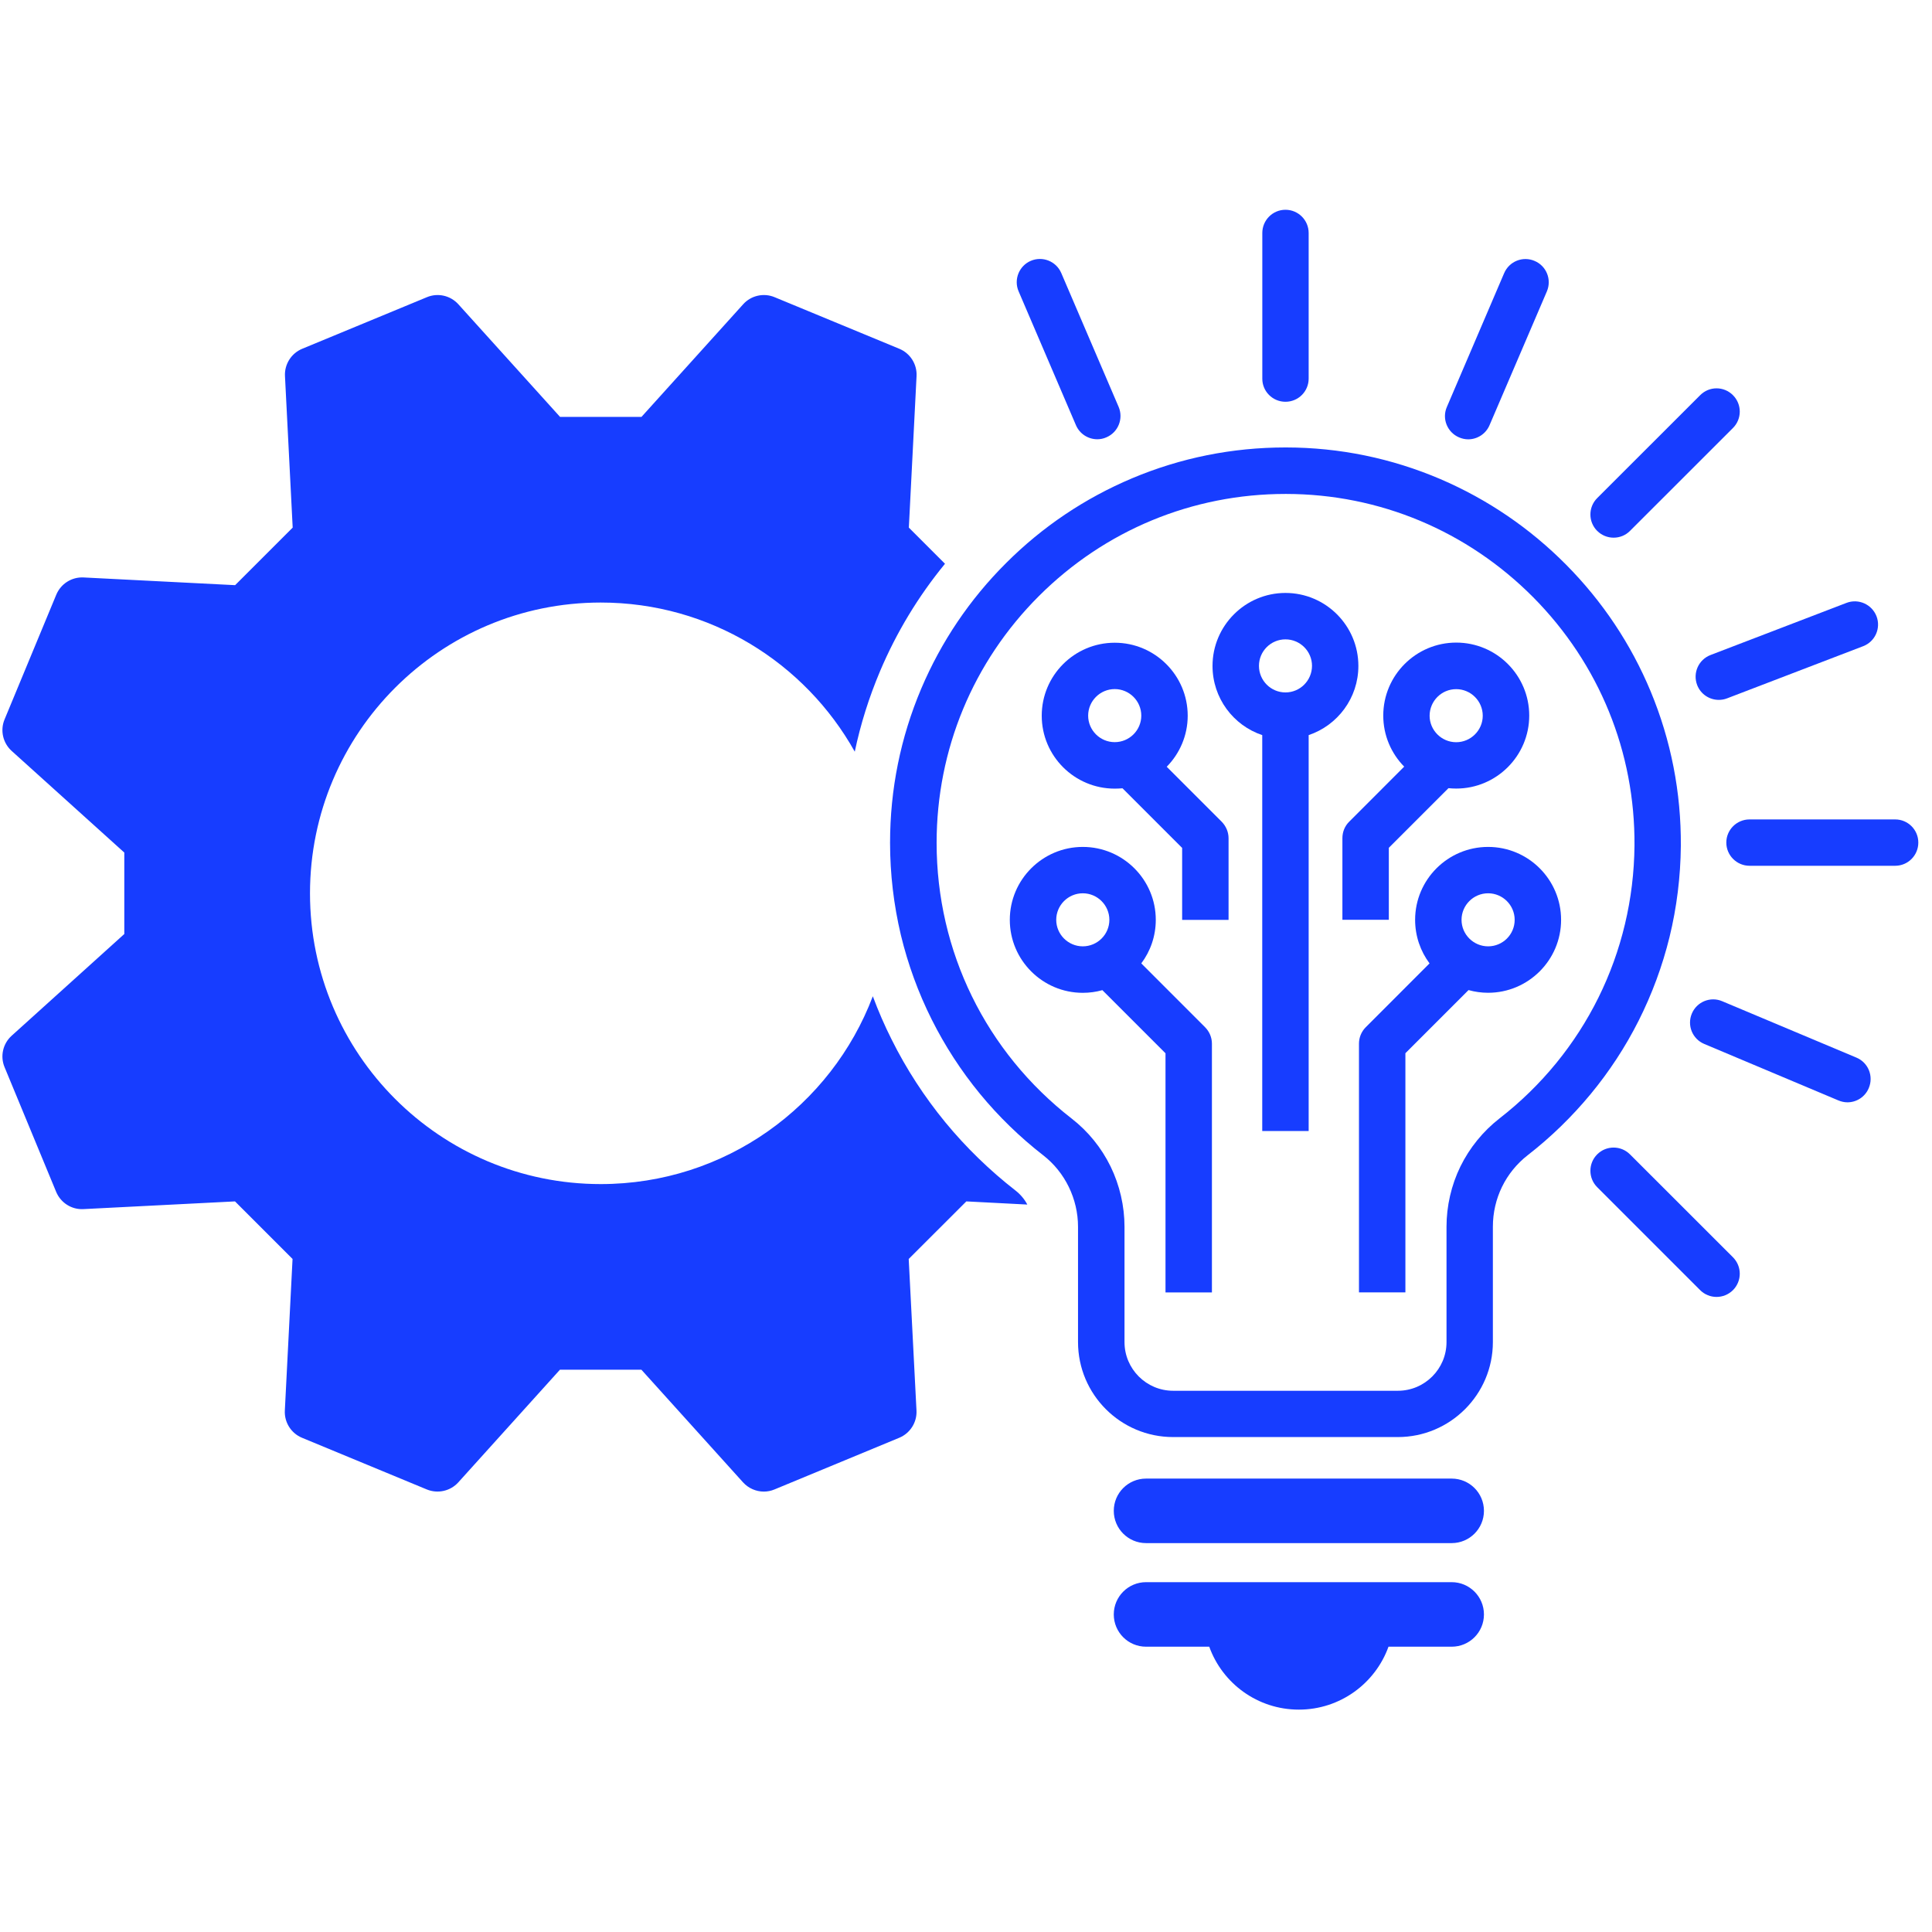
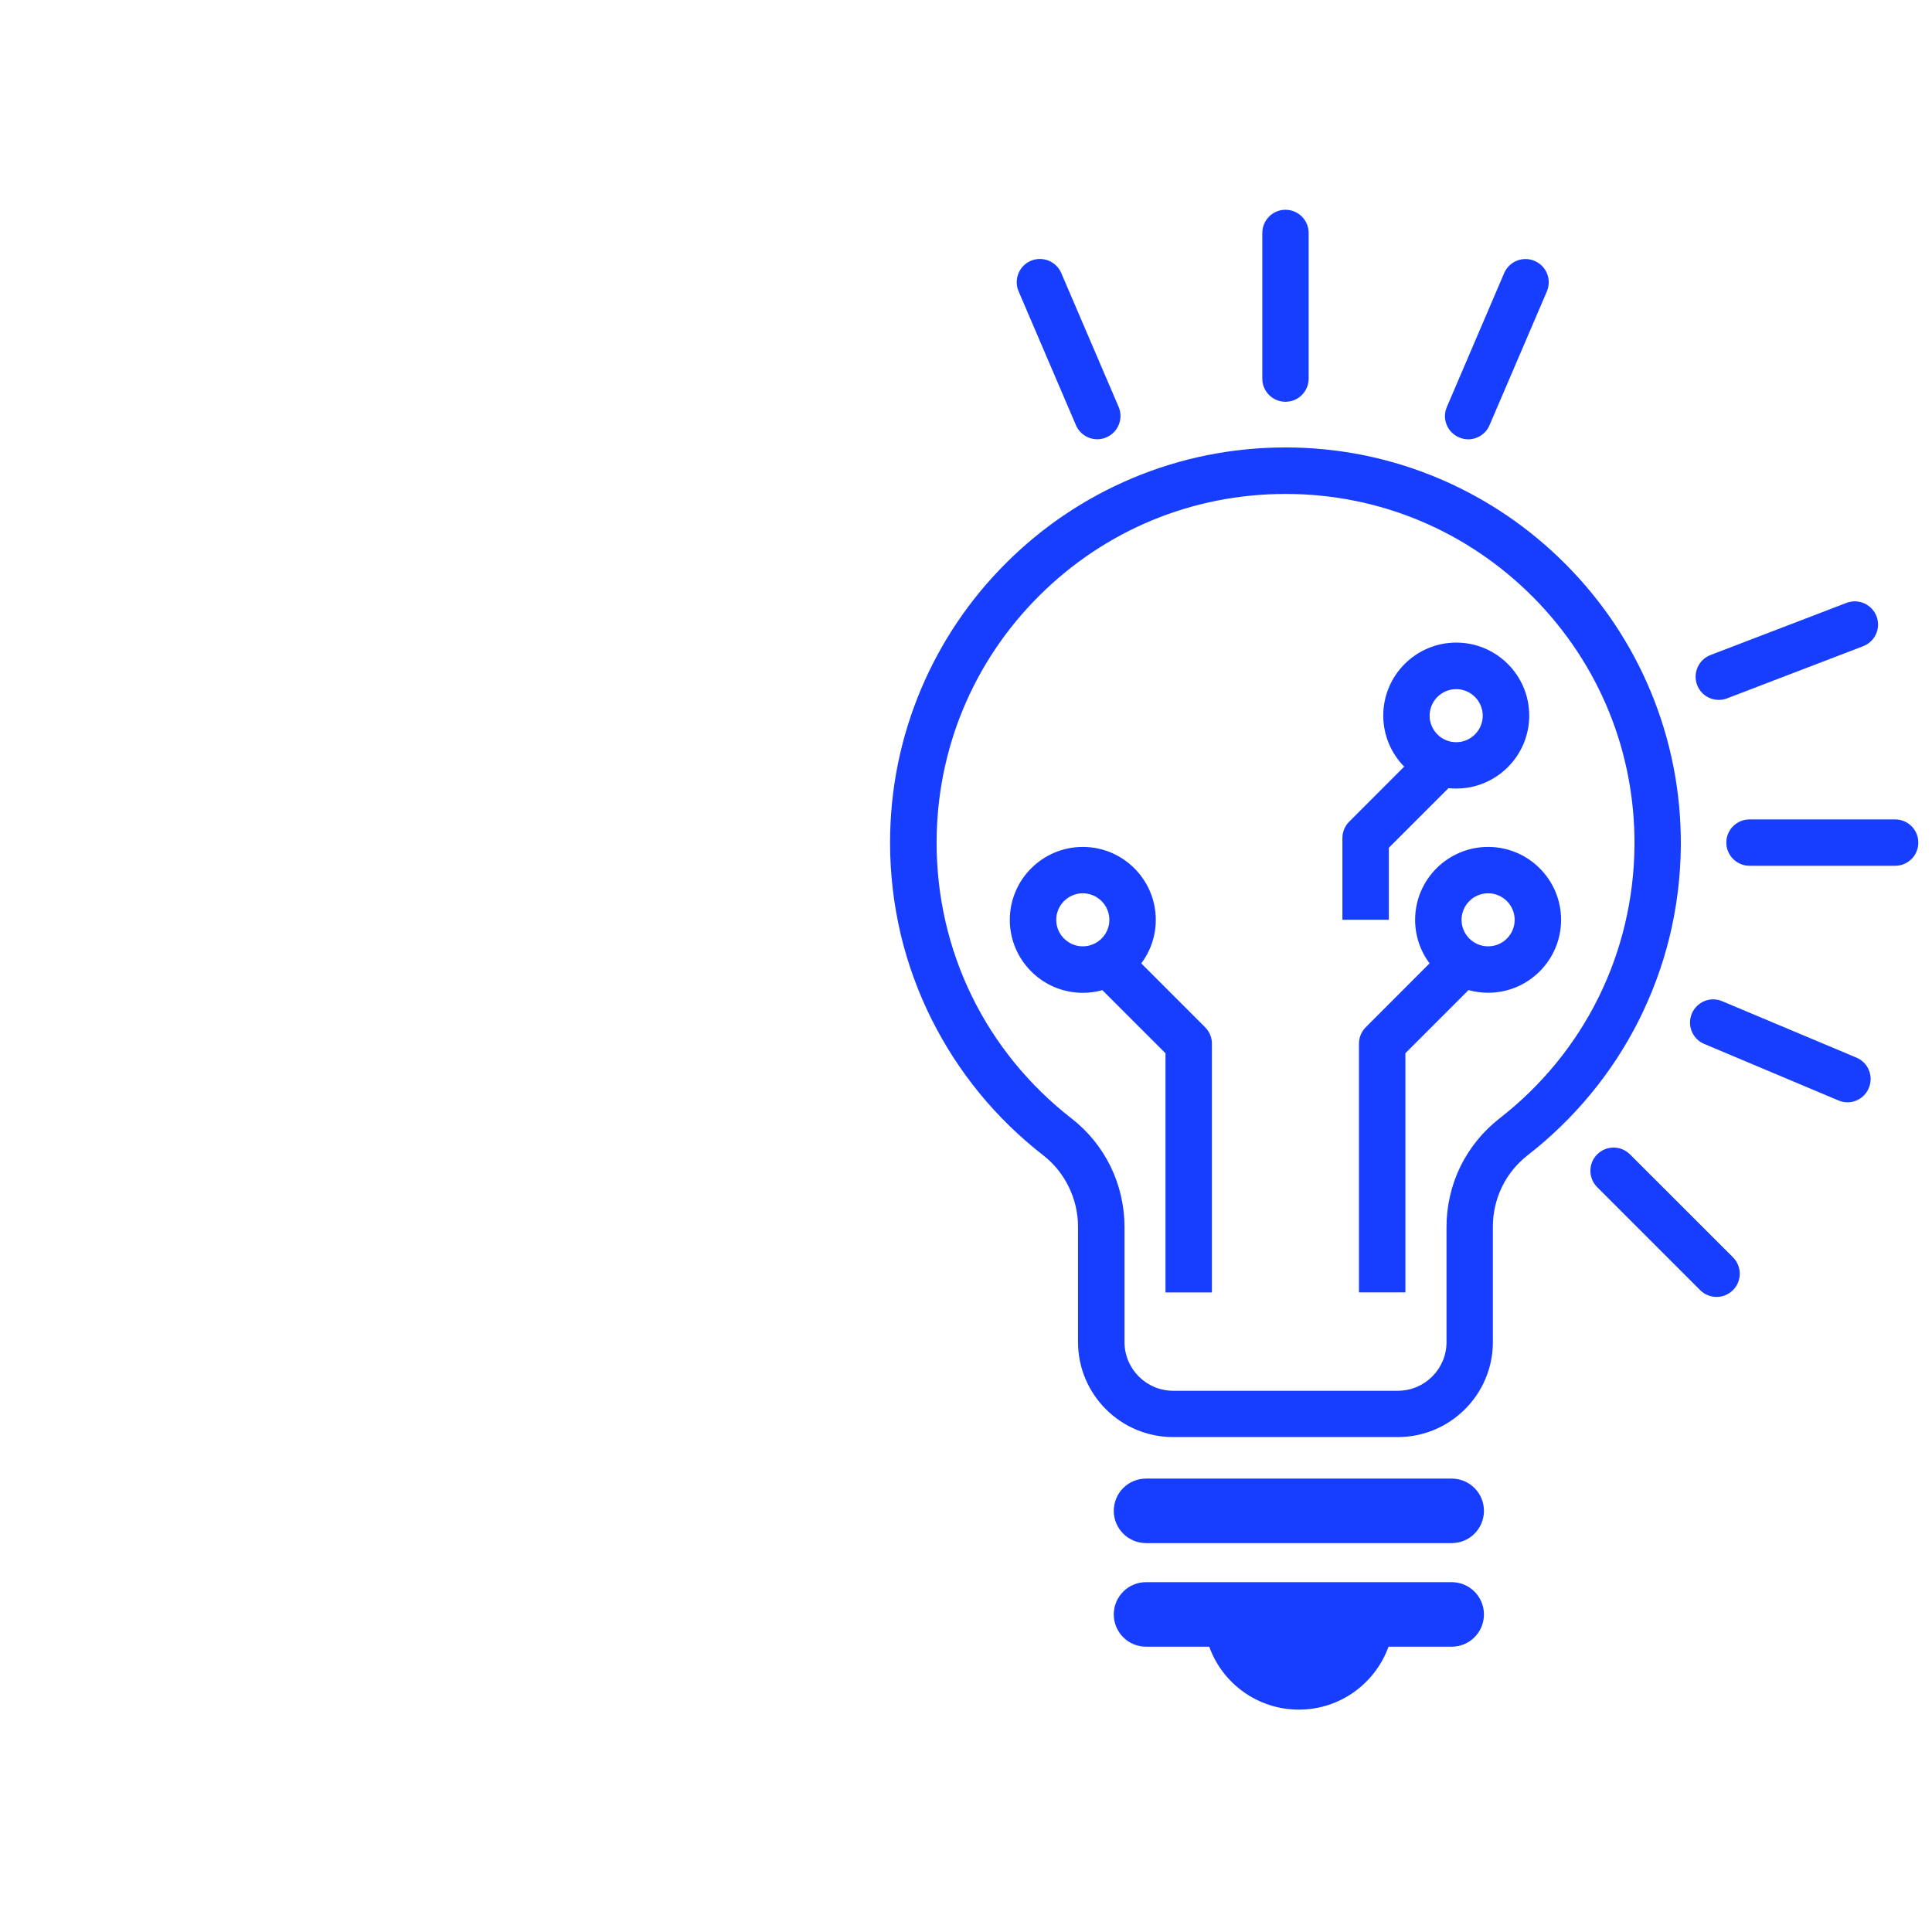
<svg xmlns="http://www.w3.org/2000/svg" width="150" zoomAndPan="magnify" viewBox="0 0 112.5 112.5" height="150" preserveAspectRatio="xMidYMid meet">
  <defs>
    <clipPath id="7c9e05d154">
      <path d="M 73 12.203 L 77 12.203 L 77 24 L 73 24 Z M 73 12.203 " />
    </clipPath>
    <clipPath id="44d8249853">
      <path d="M 64 92 L 87 92 L 87 99.566 L 64 99.566 Z M 64 92 " />
    </clipPath>
  </defs>
  <g id="43b8d9666c">
    <path style=" stroke:none;fill-rule:nonzero;fill:#173dff;fill-opacity:1;" d="M 95.414 59.441 C 96.195 57.891 96.801 56.254 97.215 54.57 C 97.637 52.844 97.859 51.055 97.875 49.258 C 97.895 46.145 97.305 43.117 96.117 40.258 C 94.969 37.5 93.312 35.02 91.199 32.887 C 89.086 30.754 86.621 29.078 83.875 27.898 C 81.031 26.684 78.008 26.059 74.895 26.055 C 74.879 26.055 74.867 26.055 74.852 26.055 C 71.754 26.055 68.75 26.66 65.918 27.852 C 63.172 29.012 60.703 30.668 58.586 32.785 C 56.465 34.898 54.805 37.363 53.641 40.105 C 52.438 42.949 51.828 45.965 51.828 49.078 C 51.828 50.891 52.043 52.695 52.457 54.445 C 52.867 56.145 53.469 57.801 54.254 59.367 C 55.023 60.902 55.965 62.355 57.059 63.688 C 58.148 65.012 59.387 66.215 60.738 67.266 C 62.016 68.254 62.773 69.812 62.773 71.434 L 62.773 78.148 C 62.773 81.199 65.254 83.68 68.309 83.68 L 81.395 83.68 C 84.445 83.68 86.93 81.199 86.93 78.148 L 86.93 71.434 C 86.93 69.789 87.672 68.266 88.969 67.258 C 90.312 66.215 91.535 65.023 92.621 63.711 C 93.707 62.398 94.648 60.961 95.414 59.441 Z M 87.312 65.129 C 86.359 65.871 85.574 66.836 85.039 67.926 C 84.508 69.012 84.23 70.23 84.23 71.438 L 84.23 78.152 C 84.23 79.715 82.957 80.984 81.398 80.984 L 68.312 80.984 C 66.75 80.984 65.48 79.711 65.48 78.152 L 65.48 71.438 C 65.48 70.23 65.199 69.016 64.672 67.93 C 64.141 66.84 63.359 65.875 62.402 65.133 C 57.406 61.25 54.539 55.398 54.539 49.078 C 54.539 43.648 56.66 38.535 60.504 34.699 C 64.344 30.871 69.438 28.762 74.855 28.762 C 74.871 28.762 74.883 28.762 74.895 28.762 C 80.332 28.77 85.441 30.914 89.285 34.785 C 93.125 38.664 95.215 43.797 95.176 49.238 C 95.121 55.492 92.258 61.285 87.312 65.129 Z M 87.312 65.129 " />
    <path style=" stroke:none;fill-rule:nonzero;fill:#173dff;fill-opacity:1;" d="M 86.652 49.316 C 84.309 49.316 82.402 51.219 82.402 53.562 C 82.402 54.512 82.715 55.391 83.242 56.098 L 79.527 59.816 C 79.273 60.07 79.133 60.414 79.133 60.77 L 79.133 75.254 L 81.836 75.254 L 81.836 61.328 L 85.512 57.652 C 85.875 57.754 86.258 57.809 86.652 57.809 C 88.992 57.809 90.902 55.906 90.902 53.562 C 90.902 51.219 88.996 49.316 86.652 49.316 Z M 86.652 55.105 C 85.801 55.105 85.105 54.41 85.105 53.562 C 85.105 52.711 85.801 52.016 86.652 52.016 C 87.504 52.016 88.199 52.711 88.199 53.562 C 88.199 54.414 87.508 55.105 86.652 55.105 Z M 86.652 55.105 " />
-     <path style=" stroke:none;fill-rule:nonzero;fill:#173dff;fill-opacity:1;" d="M 74.852 34.527 C 72.512 34.527 70.605 36.434 70.605 38.777 C 70.605 40.648 71.816 42.242 73.5 42.805 L 73.5 65.859 L 76.203 65.859 L 76.203 42.805 C 77.887 42.238 79.098 40.648 79.098 38.777 C 79.098 36.434 77.195 34.527 74.852 34.527 Z M 74.852 40.32 C 74 40.32 73.309 39.625 73.309 38.773 C 73.309 37.922 74 37.23 74.852 37.23 C 75.703 37.23 76.398 37.922 76.398 38.773 C 76.395 39.629 75.703 40.32 74.852 40.32 Z M 74.852 40.32 " />
    <path style=" stroke:none;fill-rule:nonzero;fill:#173dff;fill-opacity:1;" d="M 80.871 49.367 L 84.344 45.895 C 84.492 45.91 84.645 45.918 84.797 45.918 C 87.137 45.918 89.047 44.012 89.047 41.668 C 89.047 39.324 87.141 37.418 84.797 37.418 C 82.453 37.418 80.547 39.324 80.547 41.668 C 80.547 42.824 81.012 43.875 81.766 44.641 L 78.562 47.848 C 78.305 48.102 78.168 48.445 78.168 48.805 L 78.168 53.559 L 80.871 53.559 Z M 84.793 40.129 C 85.645 40.129 86.34 40.824 86.34 41.676 C 86.34 42.523 85.645 43.219 84.793 43.219 C 83.941 43.219 83.246 42.523 83.246 41.676 C 83.25 40.82 83.941 40.129 84.793 40.129 Z M 84.793 40.129 " />
    <path style=" stroke:none;fill-rule:nonzero;fill:#173dff;fill-opacity:1;" d="M 66.457 56.098 C 66.988 55.391 67.301 54.512 67.301 53.562 C 67.301 51.223 65.395 49.316 63.051 49.316 C 60.711 49.316 58.801 51.219 58.801 53.562 C 58.801 55.906 60.707 57.812 63.051 57.812 C 63.445 57.812 63.832 57.758 64.191 57.656 L 67.867 61.332 L 67.867 75.258 L 70.57 75.258 L 70.57 60.773 C 70.57 60.414 70.426 60.074 70.176 59.82 Z M 63.051 55.105 C 62.199 55.105 61.504 54.41 61.504 53.562 C 61.504 52.711 62.199 52.016 63.051 52.016 C 63.902 52.016 64.598 52.711 64.598 53.562 C 64.598 54.414 63.902 55.105 63.051 55.105 Z M 63.051 55.105 " />
-     <path style=" stroke:none;fill-rule:nonzero;fill:#173dff;fill-opacity:1;" d="M 67.938 44.648 C 68.691 43.883 69.16 42.832 69.16 41.676 C 69.16 39.332 67.254 37.426 64.91 37.426 C 62.566 37.426 60.66 39.328 60.66 41.676 C 60.66 44.02 62.566 45.922 64.91 45.922 C 65.062 45.922 65.215 45.914 65.363 45.902 L 68.836 49.375 L 68.836 53.566 L 71.539 53.566 L 71.539 48.812 C 71.539 48.453 71.395 48.113 71.145 47.855 Z M 64.91 43.215 C 64.059 43.215 63.363 42.523 63.363 41.672 C 63.363 40.82 64.059 40.125 64.91 40.125 C 65.762 40.125 66.457 40.82 66.457 41.672 C 66.457 42.523 65.762 43.215 64.91 43.215 Z M 64.91 43.215 " />
    <path style=" stroke:none;fill-rule:nonzero;fill:#173dff;fill-opacity:1;" d="M 110.355 47.715 L 101.875 47.715 C 101.129 47.715 100.523 48.32 100.523 49.062 C 100.523 49.809 101.133 50.414 101.875 50.414 L 110.355 50.414 C 111.102 50.414 111.703 49.809 111.703 49.062 C 111.703 48.32 111.102 47.715 110.355 47.715 Z M 110.355 47.715 " />
    <path style=" stroke:none;fill-rule:nonzero;fill:#173dff;fill-opacity:1;" d="M 98.824 39.887 C 99.031 40.426 99.543 40.754 100.086 40.754 C 100.246 40.754 100.41 40.727 100.57 40.664 L 108.488 37.629 C 109.188 37.363 109.535 36.582 109.27 35.887 C 109 35.188 108.219 34.84 107.523 35.105 L 99.605 38.141 C 98.906 38.41 98.559 39.188 98.824 39.887 Z M 98.824 39.887 " />
    <path style=" stroke:none;fill-rule:nonzero;fill:#173dff;fill-opacity:1;" d="M 108.102 61.586 L 100.285 58.301 C 99.598 58.008 98.805 58.332 98.516 59.02 C 98.227 59.707 98.547 60.5 99.238 60.789 L 107.051 64.078 C 107.219 64.148 107.398 64.188 107.574 64.188 C 108.105 64.188 108.605 63.875 108.82 63.355 C 109.109 62.664 108.789 61.875 108.102 61.586 Z M 108.102 61.586 " />
    <path style=" stroke:none;fill-rule:nonzero;fill:#173dff;fill-opacity:1;" d="M 84.961 25.469 C 85.133 25.543 85.316 25.582 85.492 25.582 C 86.016 25.582 86.516 25.273 86.734 24.762 L 90.074 16.969 C 90.367 16.281 90.051 15.488 89.363 15.195 C 88.676 14.898 87.883 15.215 87.586 15.906 L 84.25 23.699 C 83.953 24.379 84.273 25.176 84.961 25.469 Z M 84.961 25.469 " />
    <path style=" stroke:none;fill-rule:nonzero;fill:#173dff;fill-opacity:1;" d="M 62.652 24.758 C 62.871 25.27 63.371 25.578 63.895 25.578 C 64.07 25.578 64.254 25.543 64.426 25.465 C 65.113 25.172 65.43 24.375 65.137 23.691 L 61.797 15.898 C 61.504 15.215 60.711 14.895 60.023 15.188 C 59.34 15.48 59.02 16.277 59.312 16.961 Z M 62.652 24.758 " />
-     <path style=" stroke:none;fill-rule:nonzero;fill:#173dff;fill-opacity:1;" d="M 93.961 31.309 C 94.305 31.309 94.652 31.18 94.914 30.914 L 100.91 24.922 C 101.438 24.395 101.438 23.539 100.91 23.012 C 100.383 22.48 99.527 22.48 99 23.012 L 93.004 29.004 C 92.477 29.531 92.477 30.387 93.004 30.914 C 93.27 31.176 93.613 31.309 93.961 31.309 Z M 93.961 31.309 " />
    <g clip-rule="nonzero" clip-path="url(#7c9e05d154)">
      <path style=" stroke:none;fill-rule:nonzero;fill:#173dff;fill-opacity:1;" d="M 74.852 23.395 C 75.602 23.395 76.203 22.789 76.203 22.047 L 76.203 13.566 C 76.203 12.82 75.598 12.215 74.852 12.215 C 74.105 12.215 73.504 12.824 73.504 13.566 L 73.504 22.047 C 73.5 22.789 74.105 23.395 74.852 23.395 Z M 74.852 23.395 " />
    </g>
    <path style=" stroke:none;fill-rule:nonzero;fill:#173dff;fill-opacity:1;" d="M 94.914 67.219 C 94.387 66.691 93.531 66.691 93.004 67.219 C 92.477 67.746 92.477 68.602 93.004 69.129 L 99 75.125 C 99.262 75.387 99.609 75.52 99.953 75.52 C 100.301 75.52 100.645 75.387 100.91 75.125 C 101.438 74.594 101.438 73.742 100.91 73.211 Z M 94.914 67.219 " />
    <path style=" stroke:none;fill-rule:nonzero;fill:#173dff;fill-opacity:1;" d="M 84.531 86.098 L 66.734 86.098 C 65.695 86.098 64.855 86.938 64.855 87.977 C 64.855 89.012 65.695 89.855 66.734 89.855 L 84.531 89.855 C 85.57 89.855 86.41 89.012 86.41 87.977 C 86.41 86.938 85.57 86.098 84.531 86.098 Z M 84.531 86.098 " />
    <g clip-rule="nonzero" clip-path="url(#44d8249853)">
      <path style=" stroke:none;fill-rule:nonzero;fill:#173dff;fill-opacity:1;" d="M 84.531 92.129 L 66.734 92.129 C 65.695 92.129 64.855 92.973 64.855 94.008 C 64.855 95.047 65.695 95.887 66.734 95.887 L 70.414 95.887 C 71.184 98.027 73.23 99.551 75.633 99.551 C 78.035 99.551 80.082 98.023 80.852 95.887 L 84.531 95.887 C 85.57 95.887 86.41 95.047 86.41 94.008 C 86.41 92.973 85.57 92.129 84.531 92.129 Z M 84.531 92.129 " />
    </g>
-     <path style=" stroke:none;fill-rule:nonzero;fill:#173dff;fill-opacity:1;" d="M 59.137 69.328 C 57.633 68.156 56.254 66.82 55.043 65.348 C 53.828 63.867 52.773 62.246 51.922 60.535 C 51.508 59.715 51.145 58.875 50.824 58.012 C 48.406 64.402 42.227 68.949 34.98 68.949 C 25.629 68.949 18.051 61.367 18.051 52.02 C 18.051 42.668 25.633 35.086 34.98 35.086 C 41.34 35.086 46.875 38.59 49.773 43.77 C 50.109 42.168 50.602 40.609 51.242 39.09 C 52.203 36.82 53.473 34.723 55.027 32.828 L 52.922 30.723 L 53.371 21.898 C 53.406 21.211 53.004 20.574 52.367 20.309 L 45.105 17.305 C 44.469 17.039 43.73 17.207 43.273 17.719 L 37.352 24.277 L 32.613 24.277 L 26.691 17.719 C 26.23 17.207 25.496 17.039 24.859 17.305 L 17.598 20.309 C 16.961 20.574 16.559 21.211 16.594 21.898 L 17.043 30.723 L 13.691 34.074 L 4.867 33.625 C 4.176 33.59 3.543 33.992 3.277 34.629 L 0.266 41.891 C 0 42.527 0.168 43.266 0.68 43.727 L 7.238 49.645 L 7.238 54.387 L 0.68 60.309 C 0.168 60.77 0 61.504 0.266 62.141 L 3.27 69.402 C 3.535 70.039 4.172 70.445 4.859 70.406 L 13.684 69.957 L 17.035 73.309 L 16.586 82.137 C 16.551 82.824 16.953 83.461 17.59 83.723 L 24.852 86.73 C 25.488 86.992 26.227 86.828 26.688 86.316 L 32.605 79.758 L 37.348 79.758 L 43.266 86.316 C 43.582 86.664 44.027 86.855 44.477 86.855 C 44.684 86.855 44.895 86.816 45.098 86.73 L 52.359 83.723 C 52.996 83.461 53.402 82.824 53.367 82.137 L 52.914 73.309 L 56.27 69.957 L 59.82 70.141 C 59.656 69.828 59.422 69.551 59.137 69.328 Z M 59.137 69.328 " />
  </g>
</svg>